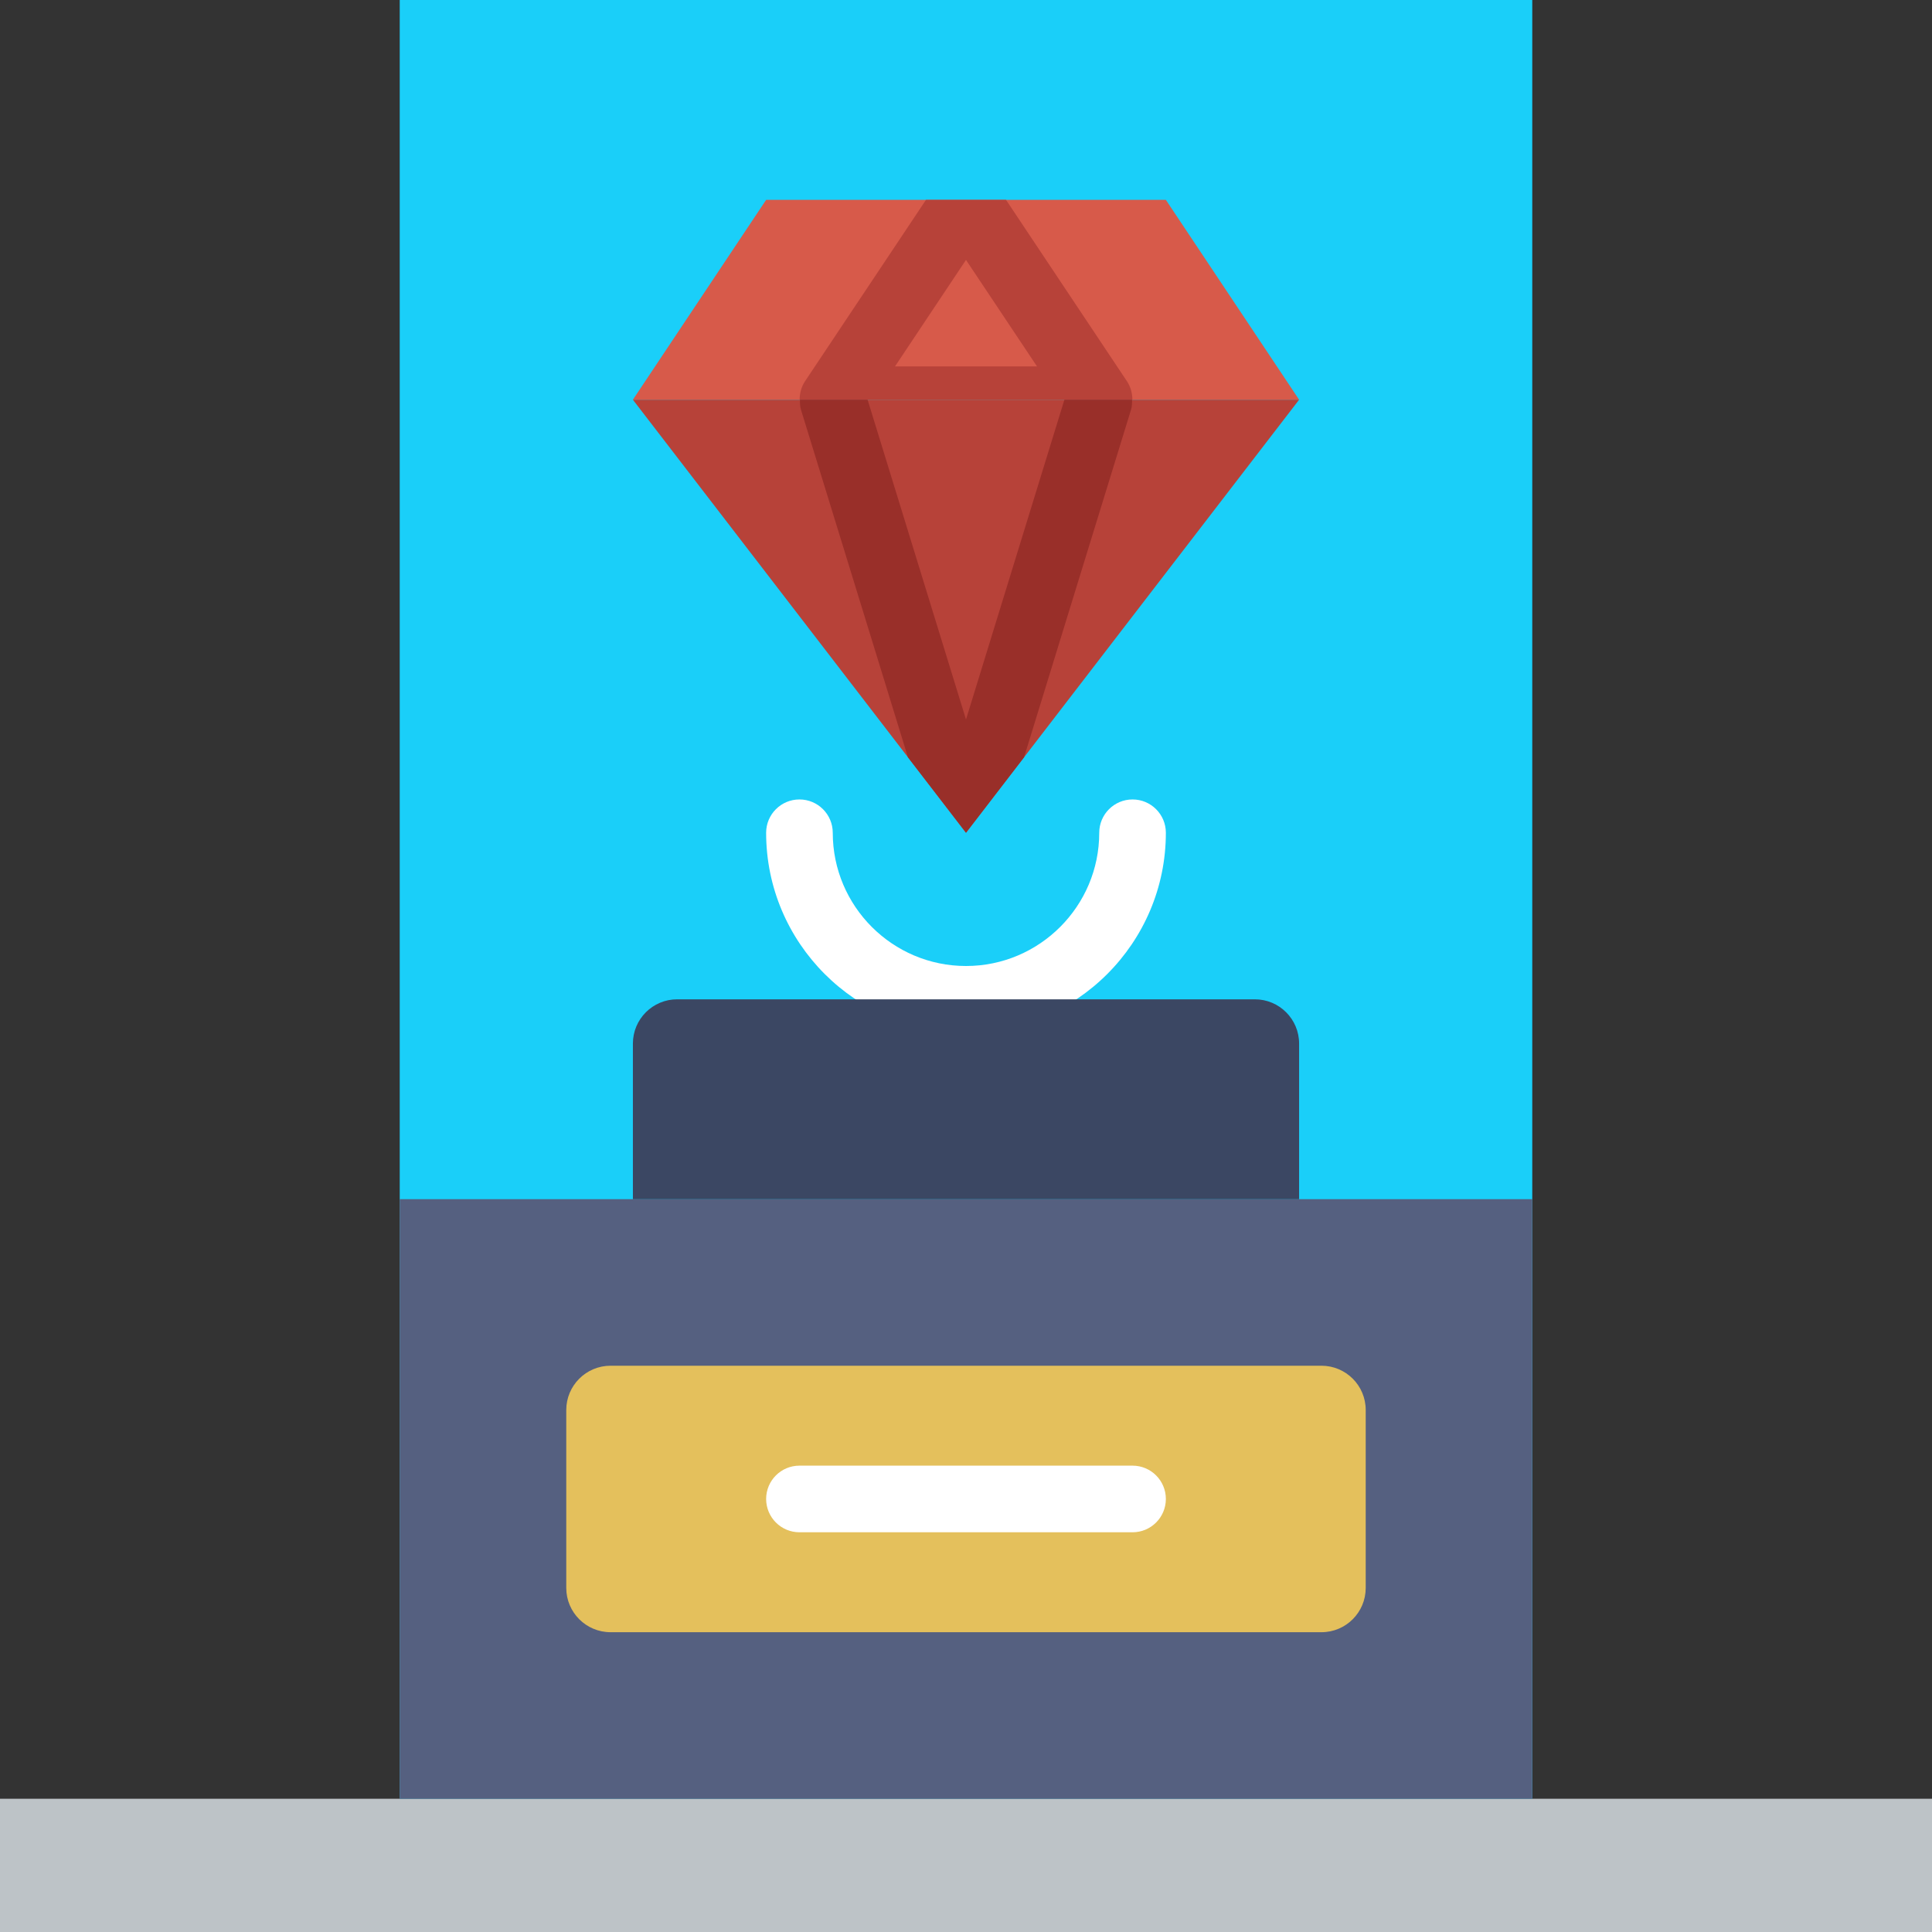
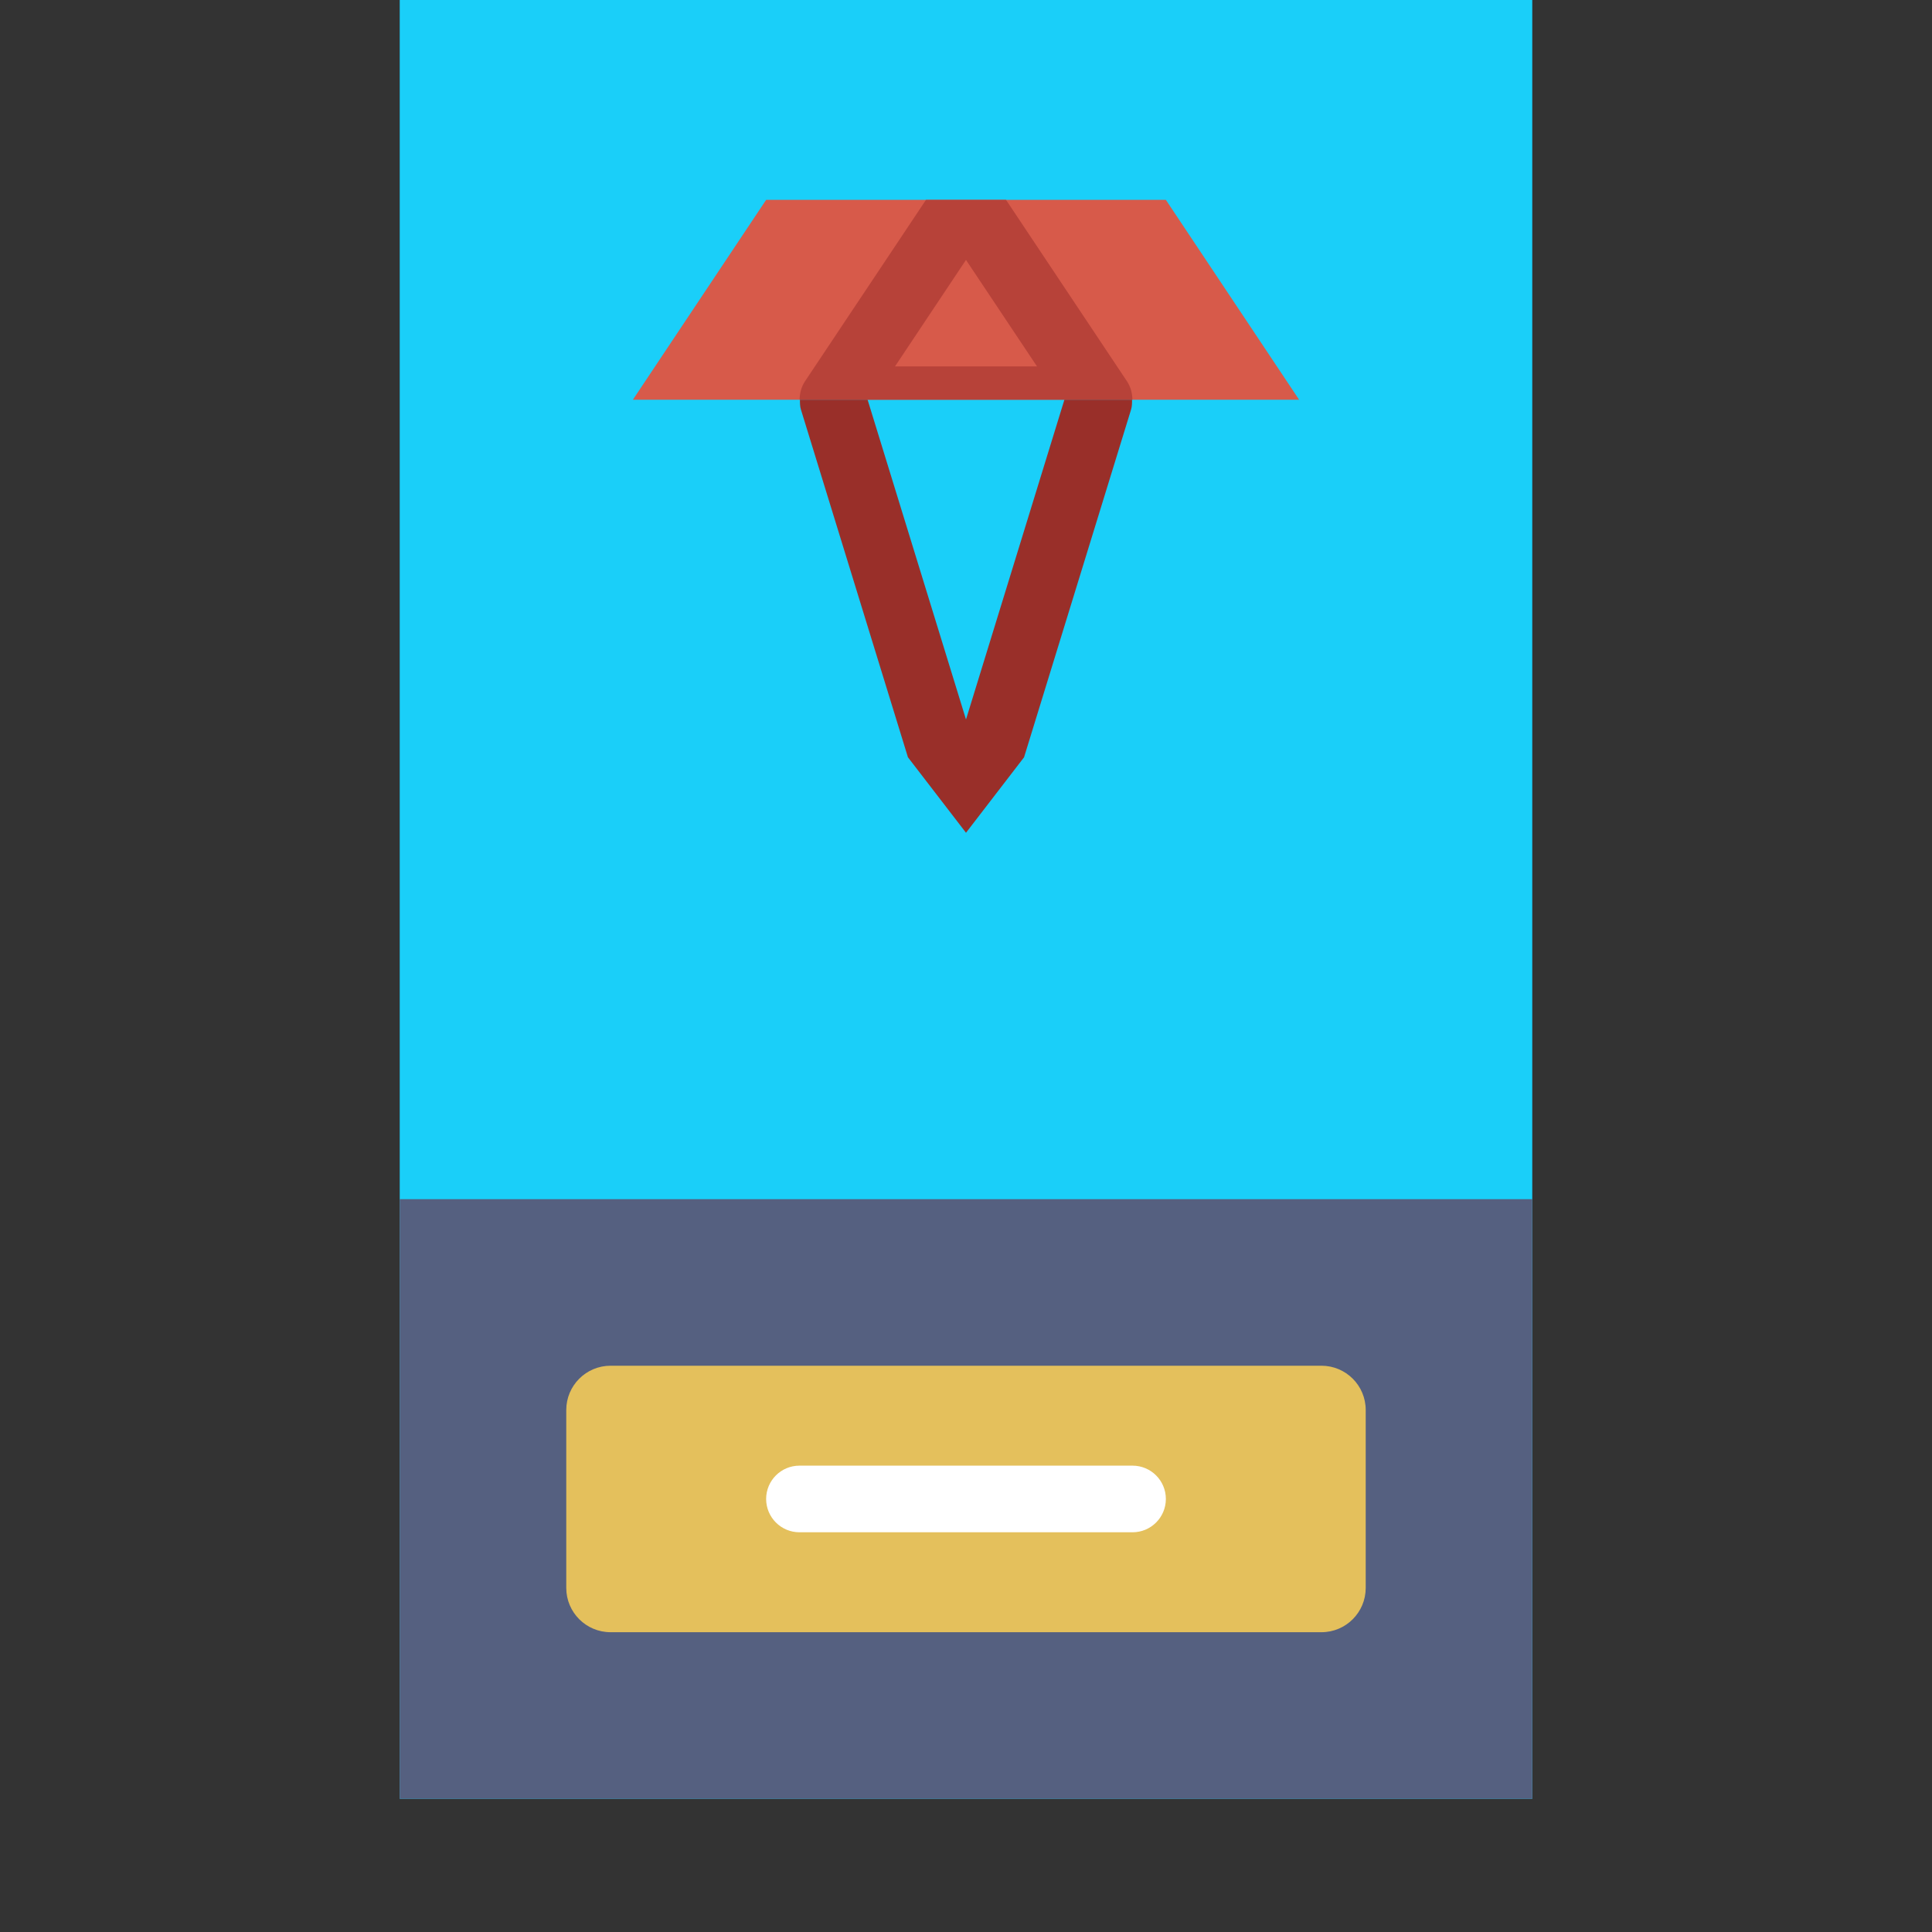
<svg xmlns="http://www.w3.org/2000/svg" height="800px" width="800px" version="1.1" id="Layer_1" viewBox="0 0 512 512" xml:space="preserve">
  <rect x="0" y="0" width="512" height="512" fill="#333333" stroke="none" />
  <g>
    <polygon style="fill:#1ACFF9;" points="105.931,476.69 406.069,476.69 406.069,0 105.931,0  " />
-     <polygon style="fill:#BDC3C7;" points="0,512 512,512 512,476.69 0,476.69  " />
    <polygon style="fill:#556080;" points="105.931,476.69 406.069,476.69 406.069,317.793 105.931,317.793  " />
    <path style="fill:#E4C05C;" d="M350.196,432.552h-188.39c-6.479,0-11.741-5.252-11.741-11.732v-47.157   c0-6.479,5.261-11.732,11.741-11.732h188.39c6.479,0,11.732,5.252,11.732,11.732v47.157   C361.927,427.299,356.675,432.552,350.196,432.552" />
    <path style="fill:#FFFFFF;" d="M300.138,406.069h-88.276c-4.873,0-8.828-3.955-8.828-8.828c0-4.873,3.955-8.828,8.828-8.828h88.276   c4.873,0,8.828,3.955,8.828,8.828C308.966,402.114,305.011,406.069,300.138,406.069" />
    <polygon style="fill:#D75A4A;" points="344.276,105.931 167.724,105.931 203.034,52.966 308.966,52.966  " />
-     <polygon style="fill:#B74239;" points="256,220.69 167.724,105.931 344.276,105.931  " />
-     <path style="fill:#FFFFFF;" d="M300.138,211.862c-4.873,0-8.828,3.955-8.828,8.828c0,19.474-15.837,35.31-35.31,35.31   s-35.31-15.837-35.31-35.31c0-4.873-3.955-8.828-8.828-8.828c-4.873,0-8.828,3.955-8.828,8.828   c0,29.21,23.755,52.966,52.966,52.966s52.966-23.755,52.966-52.966C308.966,215.817,305.011,211.862,300.138,211.862" />
-     <path style="fill:#3B4763;" d="M344.276,317.793H167.724v-41.234c0-6.479,5.252-11.732,11.732-11.732h153.088   c6.479,0,11.732,5.252,11.732,11.732V317.793z" />
    <path style="fill:#B74239;" d="M237.186,97.103l18.812-28.222l18.82,28.222H237.186z M298.652,101.032l-32.044-48.066h-21.213   l-32.053,48.066c-0.98,1.483-1.43,3.187-1.43,4.899h88.179C300.091,104.218,299.641,102.515,298.652,101.032L298.652,101.032z" />
    <path style="fill:#992F29;" d="M282.077,105.931L256,190.676l-26.077-84.745h-17.929c0,0.865-0.009,1.73,0.256,2.595l28.363,92.16   L256,220.69l15.386-20.003l28.363-92.16c0.265-0.865,0.256-1.73,0.256-2.595H282.077z" />
  </g>
</svg>